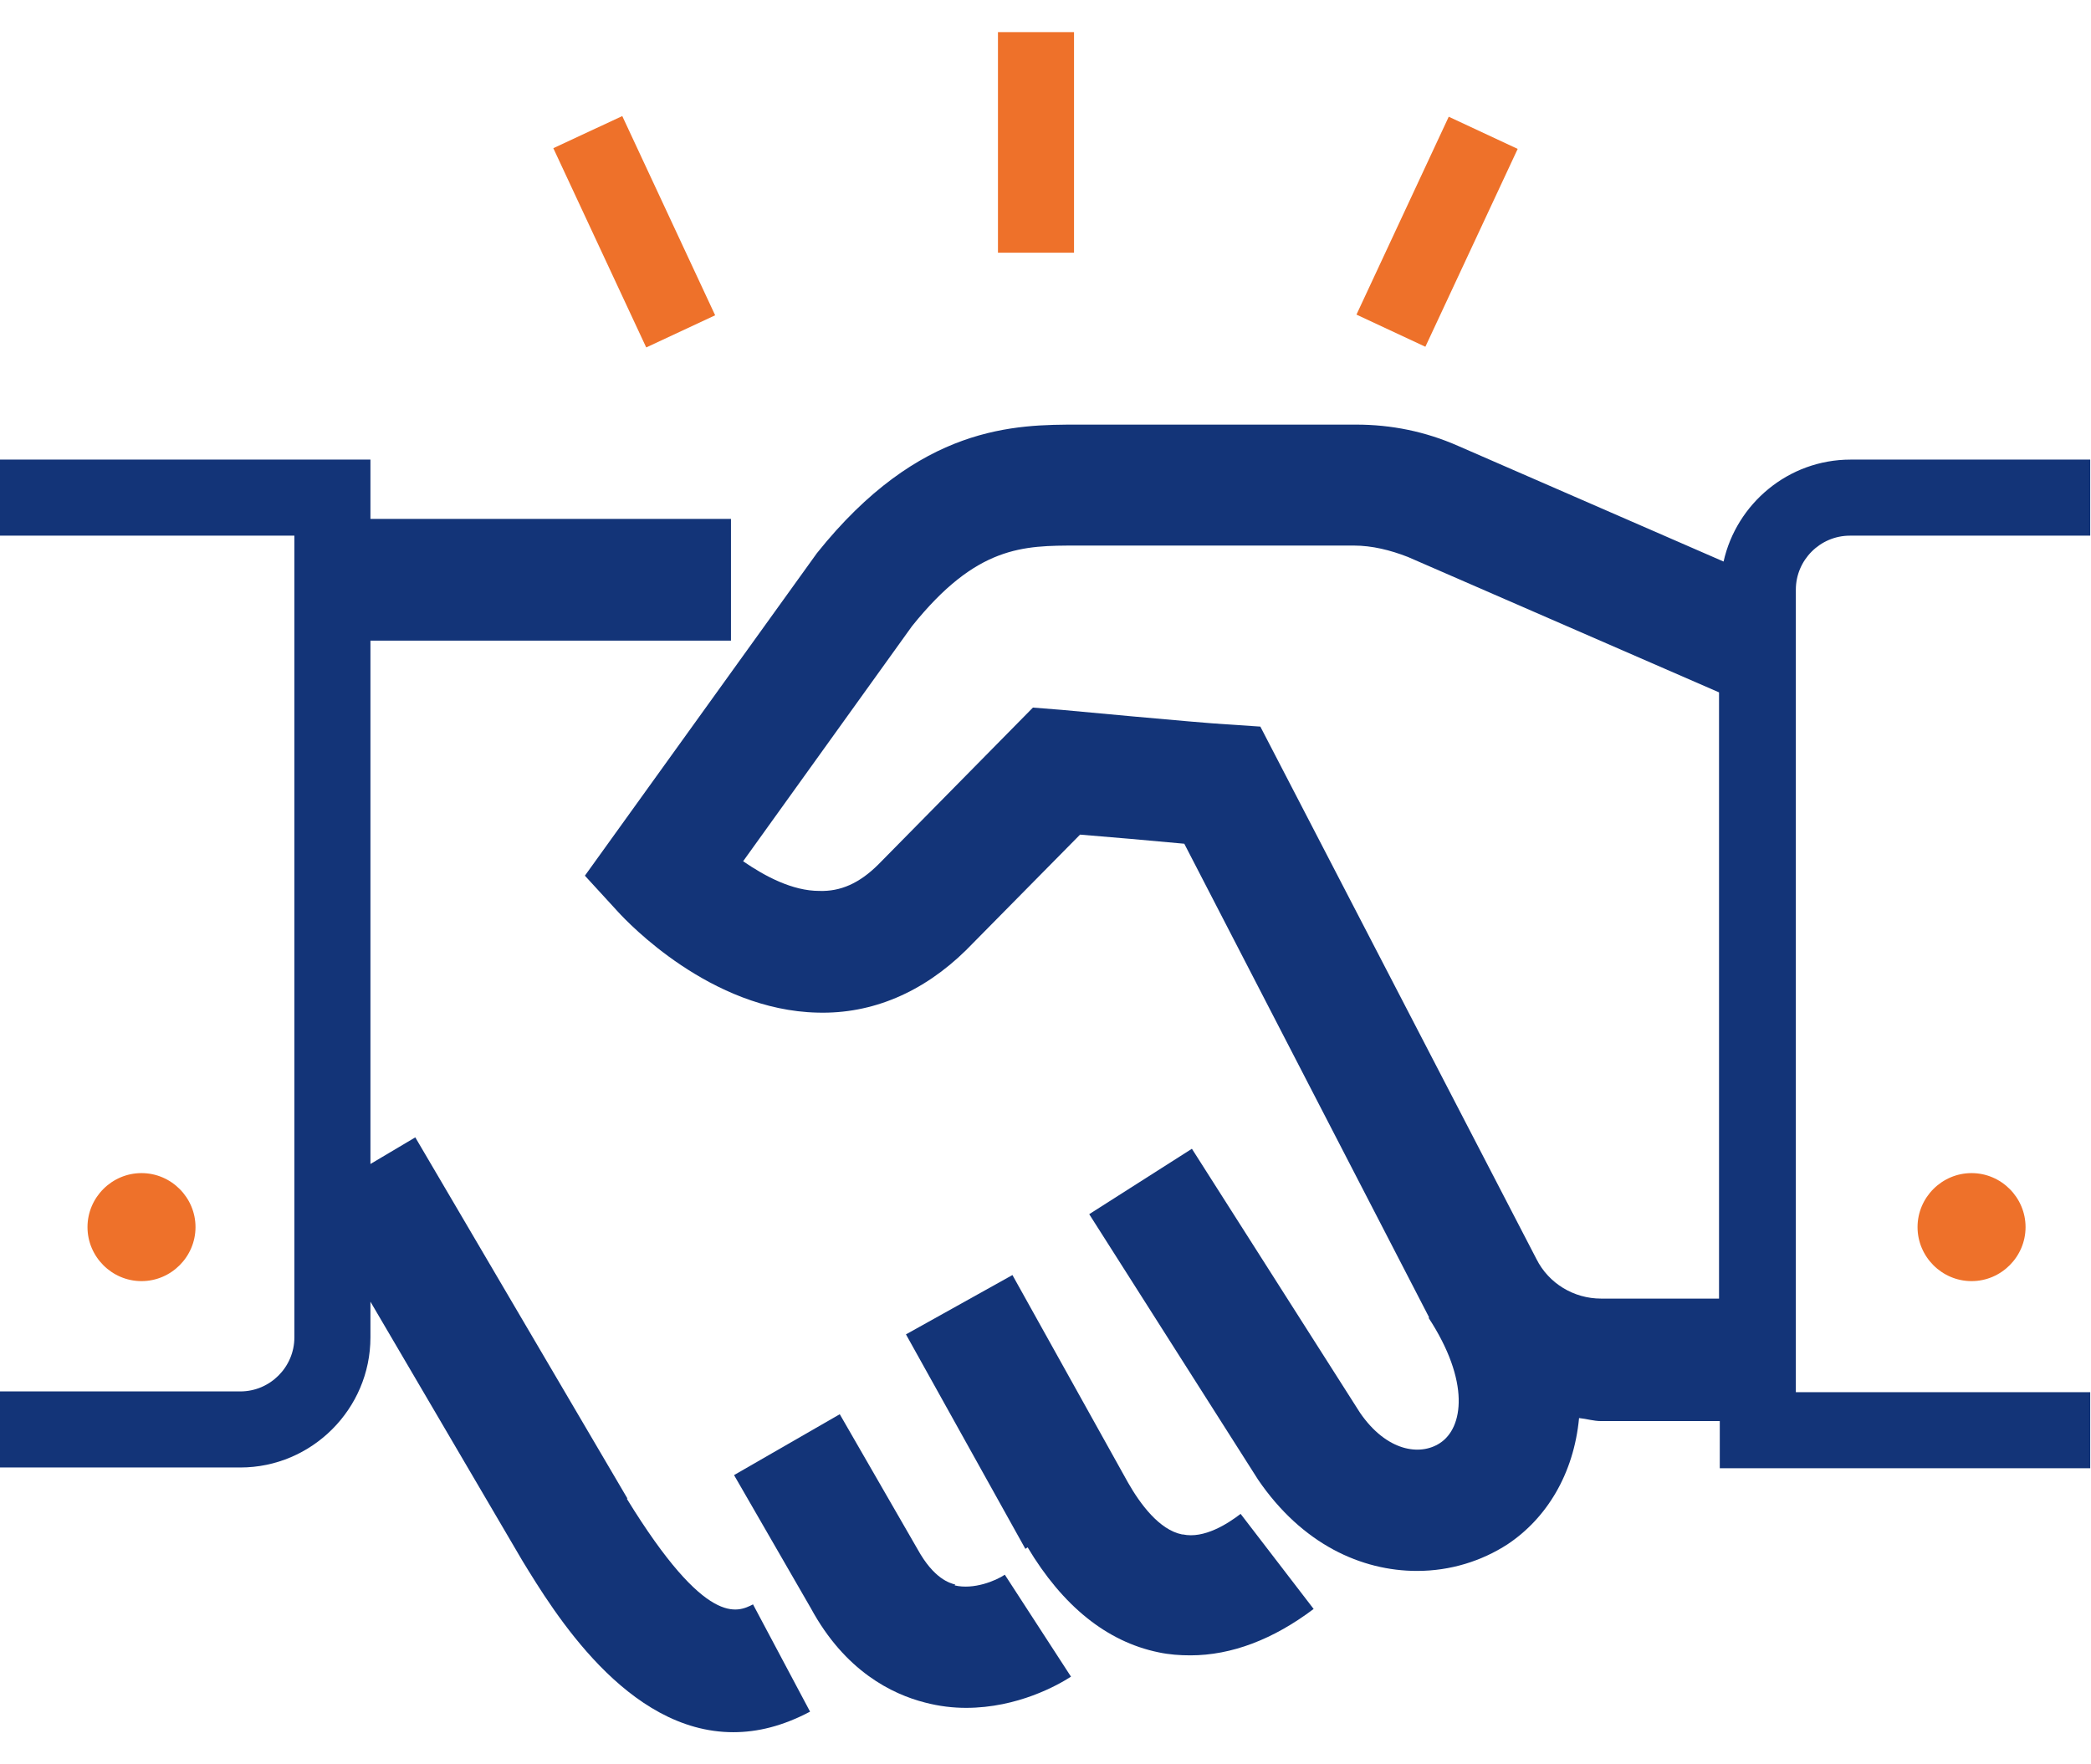
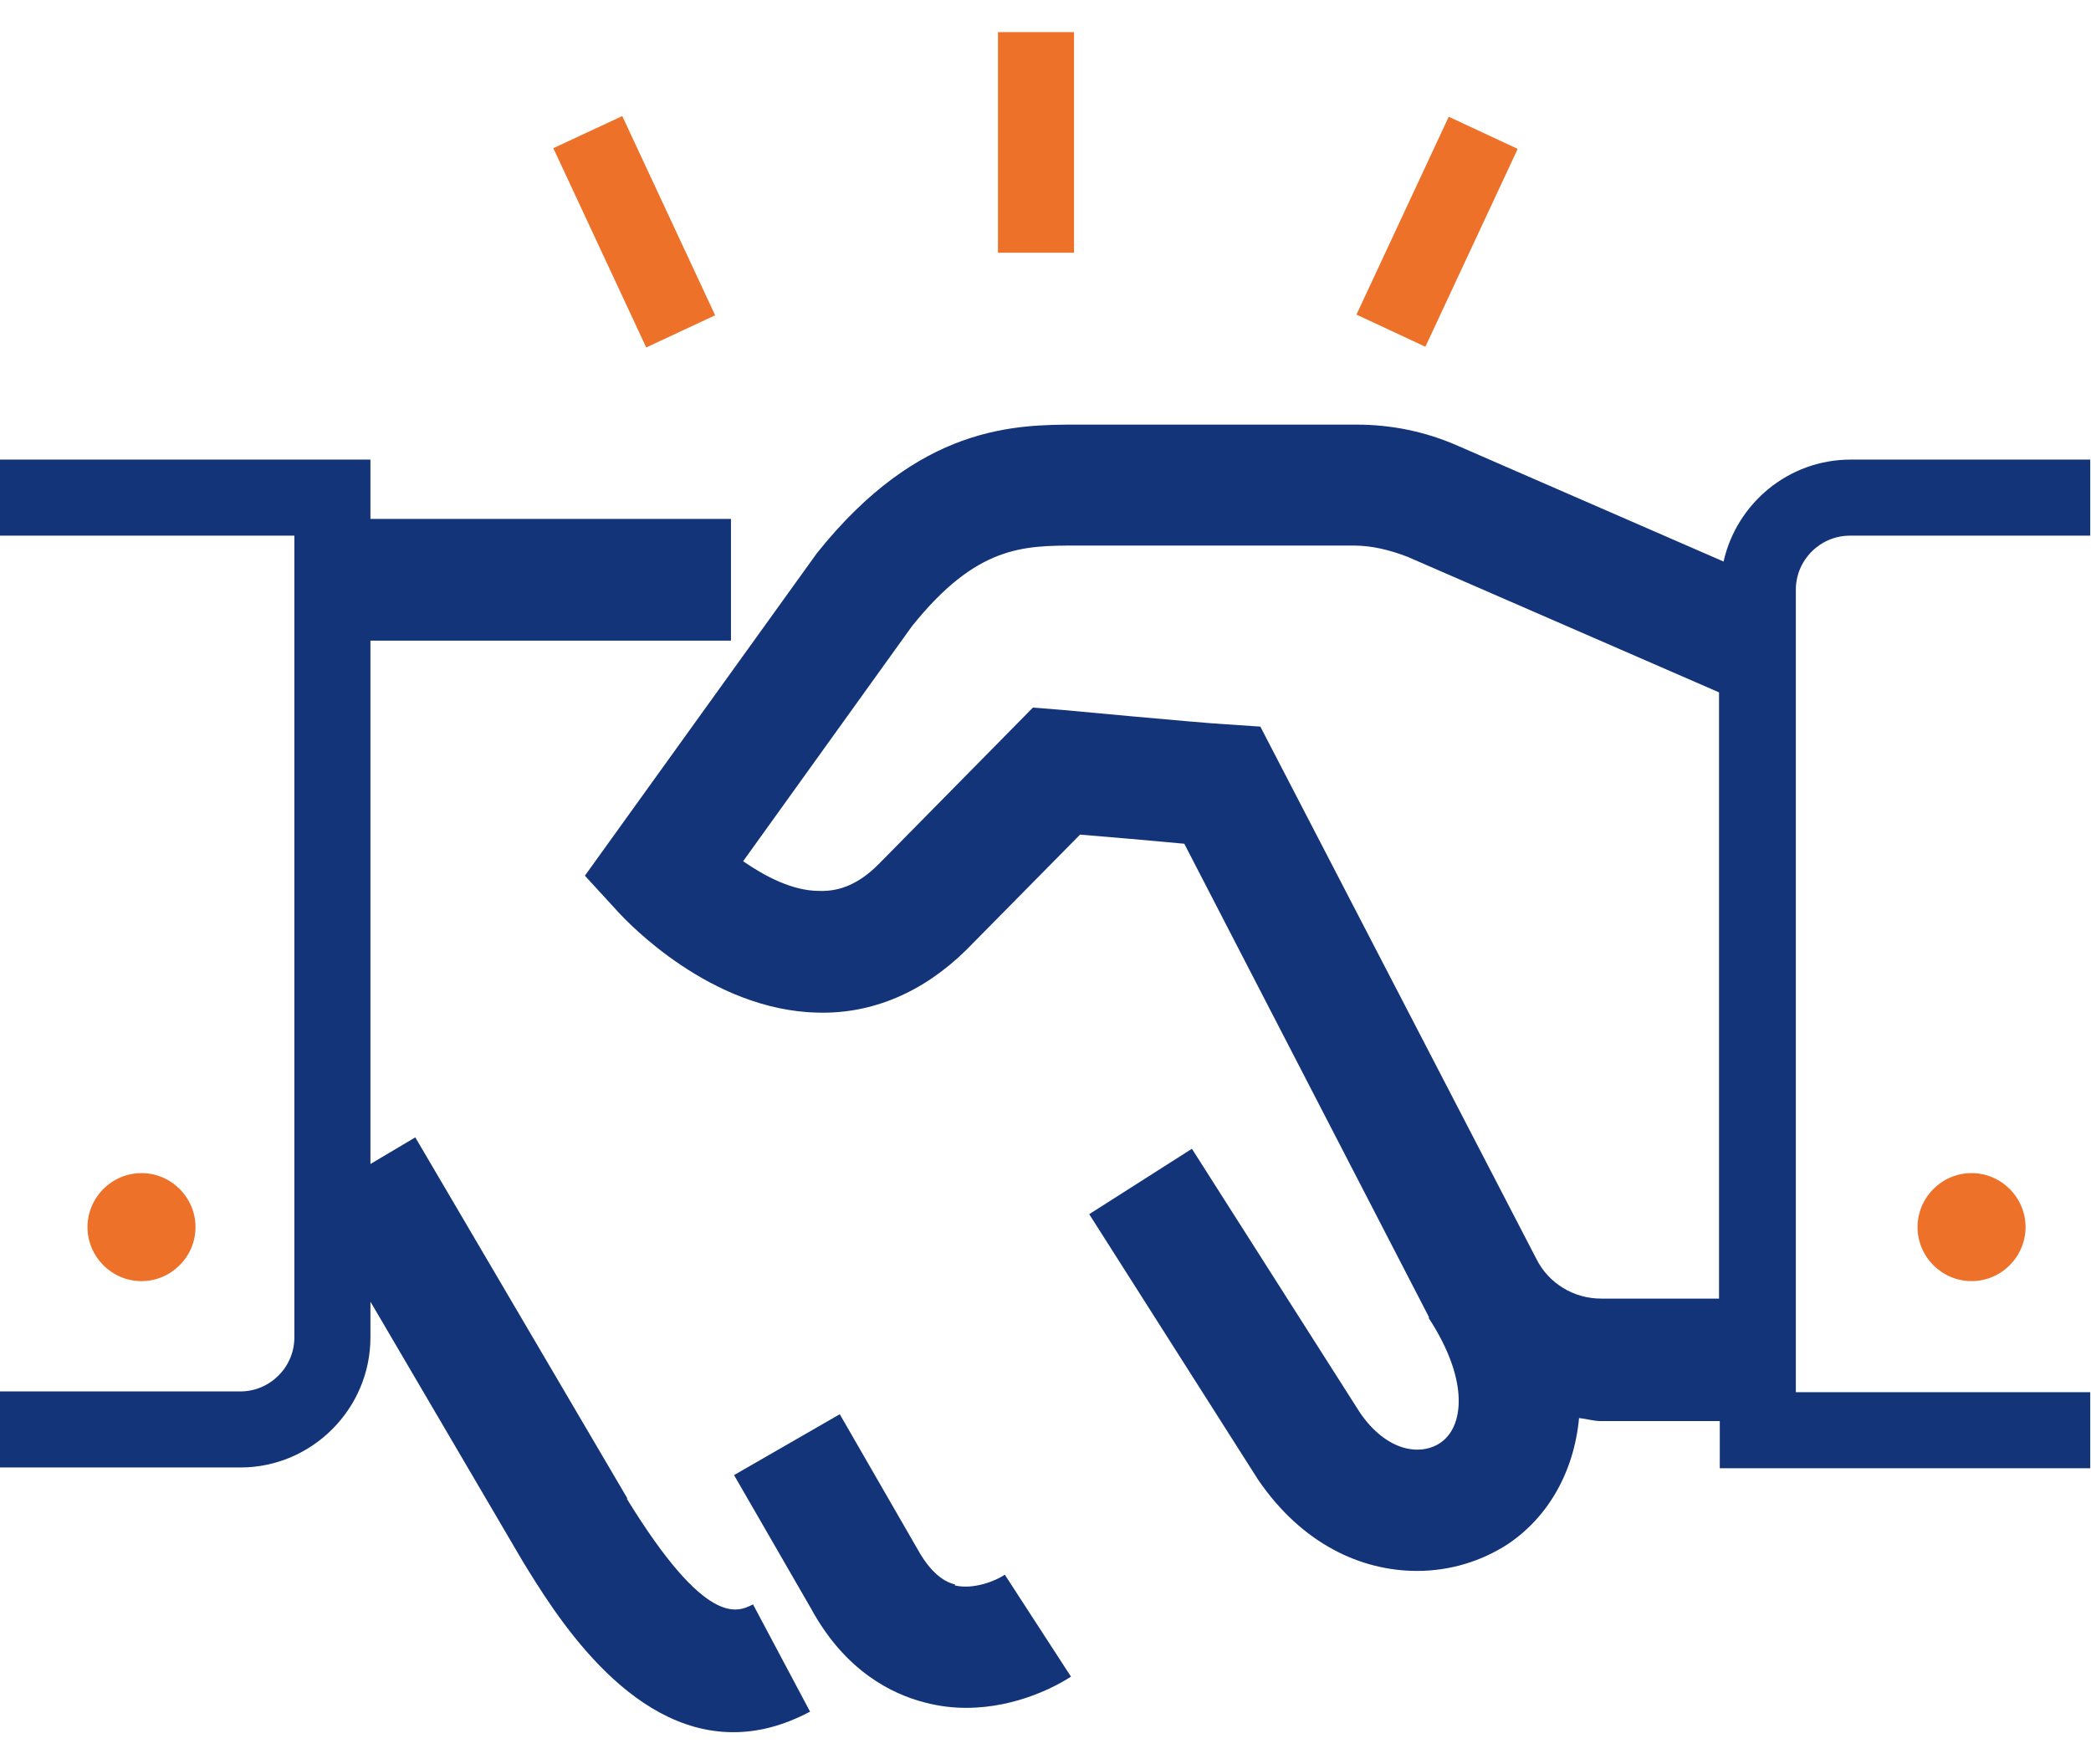
<svg xmlns="http://www.w3.org/2000/svg" width="64" height="54" viewBox="0 0 64 54" fill="none">
  <g clip-path="url(#clip0_10363_4550)">
    <path d="M19.046 3.552L16.936 4.536L19.779 10.634L21.889 9.65L19.046 3.552Z" fill="#EE712A" />
    <path d="M32.873 0.983H30.545V7.735H32.873V0.983Z" fill="#EE712A" />
    <path d="M44.342 3.573L41.518 9.629L43.627 10.613L46.452 4.558L44.342 3.573Z" fill="#EE712A" />
-     <path d="M36.18 46.964C35.481 46.824 34.899 46.032 34.527 45.38L30.988 39.025L27.729 40.841L31.384 47.406L31.453 47.359C32.524 49.152 33.875 50.246 35.458 50.572C35.784 50.642 36.11 50.665 36.436 50.665C37.693 50.665 38.973 50.176 40.207 49.245L37.972 46.335C37.577 46.638 36.855 47.103 36.203 46.964H36.18Z" fill="#133478" />
    <path d="M19.207 45.869L12.711 34.811L11.338 35.626V19.608H22.373V15.883H11.338V14.067H0V16.395H9.01V40.934C9.01 41.842 8.265 42.587 7.357 42.587H0V44.915H7.357C9.545 44.915 11.338 43.122 11.338 40.934V39.84L15.994 47.778C16.949 49.338 19.184 53.017 22.443 53.017C23.188 53.017 23.956 52.83 24.794 52.388L23.048 49.105C22.583 49.338 21.628 49.85 19.184 45.869H19.207Z" fill="#133478" />
    <path d="M29.242 48.5C29.079 48.454 28.59 48.337 28.078 47.406L25.703 43.285L22.467 45.148L24.818 49.222C25.866 51.154 27.309 51.853 28.31 52.109C28.753 52.225 29.172 52.272 29.568 52.272C31.151 52.272 32.385 51.573 32.78 51.317L30.755 48.197C30.476 48.384 29.8 48.663 29.218 48.523L29.242 48.5Z" fill="#133478" />
    <path d="M5.984 37.558C5.984 36.65 5.239 35.905 4.331 35.905C3.423 35.905 2.678 36.65 2.678 37.558C2.678 38.466 3.423 39.211 4.331 39.211C5.239 39.211 5.984 38.466 5.984 37.558Z" fill="#EE712A" />
    <path d="M58.691 37.558C58.691 38.466 59.436 39.211 60.344 39.211C61.252 39.211 61.997 38.466 61.997 37.558C61.997 36.65 61.252 35.905 60.344 35.905C59.436 35.905 58.691 36.65 58.691 37.558Z" fill="#EE712A" />
    <path d="M63.999 14.067H56.642C54.733 14.067 53.15 15.418 52.754 17.187L44.629 13.648C43.628 13.206 42.58 12.996 41.51 12.996H33.012C31.079 12.996 28.146 12.996 25.003 16.931L17.902 26.802L18.927 27.92C19.206 28.222 21.744 30.923 25.026 30.993C26.703 31.039 28.262 30.364 29.566 29.084L33.058 25.545C33.92 25.615 35.27 25.731 36.248 25.824L43.721 40.282C43.721 40.282 43.721 40.282 43.745 40.328H43.721C45.002 42.284 44.792 43.704 44.07 44.17C43.465 44.566 42.441 44.426 41.626 43.239L36.481 35.16L33.338 37.162L38.506 45.287C39.856 47.266 41.672 48.081 43.372 48.081C44.396 48.081 45.351 47.778 46.142 47.266C47.33 46.475 48.168 45.124 48.331 43.402C48.564 43.425 48.773 43.495 49.006 43.495H52.638V44.938H63.976V42.61H54.966V18.048C54.966 17.14 55.711 16.395 56.619 16.395H63.976V14.067H63.999ZM49.006 39.746C48.168 39.746 47.4 39.281 47.027 38.536L38.576 22.239L37.528 22.169C36.714 22.123 32.5 21.727 32.5 21.727L31.615 21.657L26.889 26.453C26.307 27.035 25.725 27.291 25.073 27.268C24.258 27.268 23.42 26.825 22.745 26.36L27.913 19.166C29.892 16.698 31.312 16.698 32.965 16.698H41.44C41.998 16.698 42.557 16.838 43.093 17.047L52.615 21.191V39.746H48.983H49.006Z" fill="#133478" />
  </g>
  <defs>
    <clipPath id="clip0_10363_4550">
      <rect width="64" height="52.033" fill="white" transform="translate(0 0.983)" />
    </clipPath>
  </defs>
</svg>